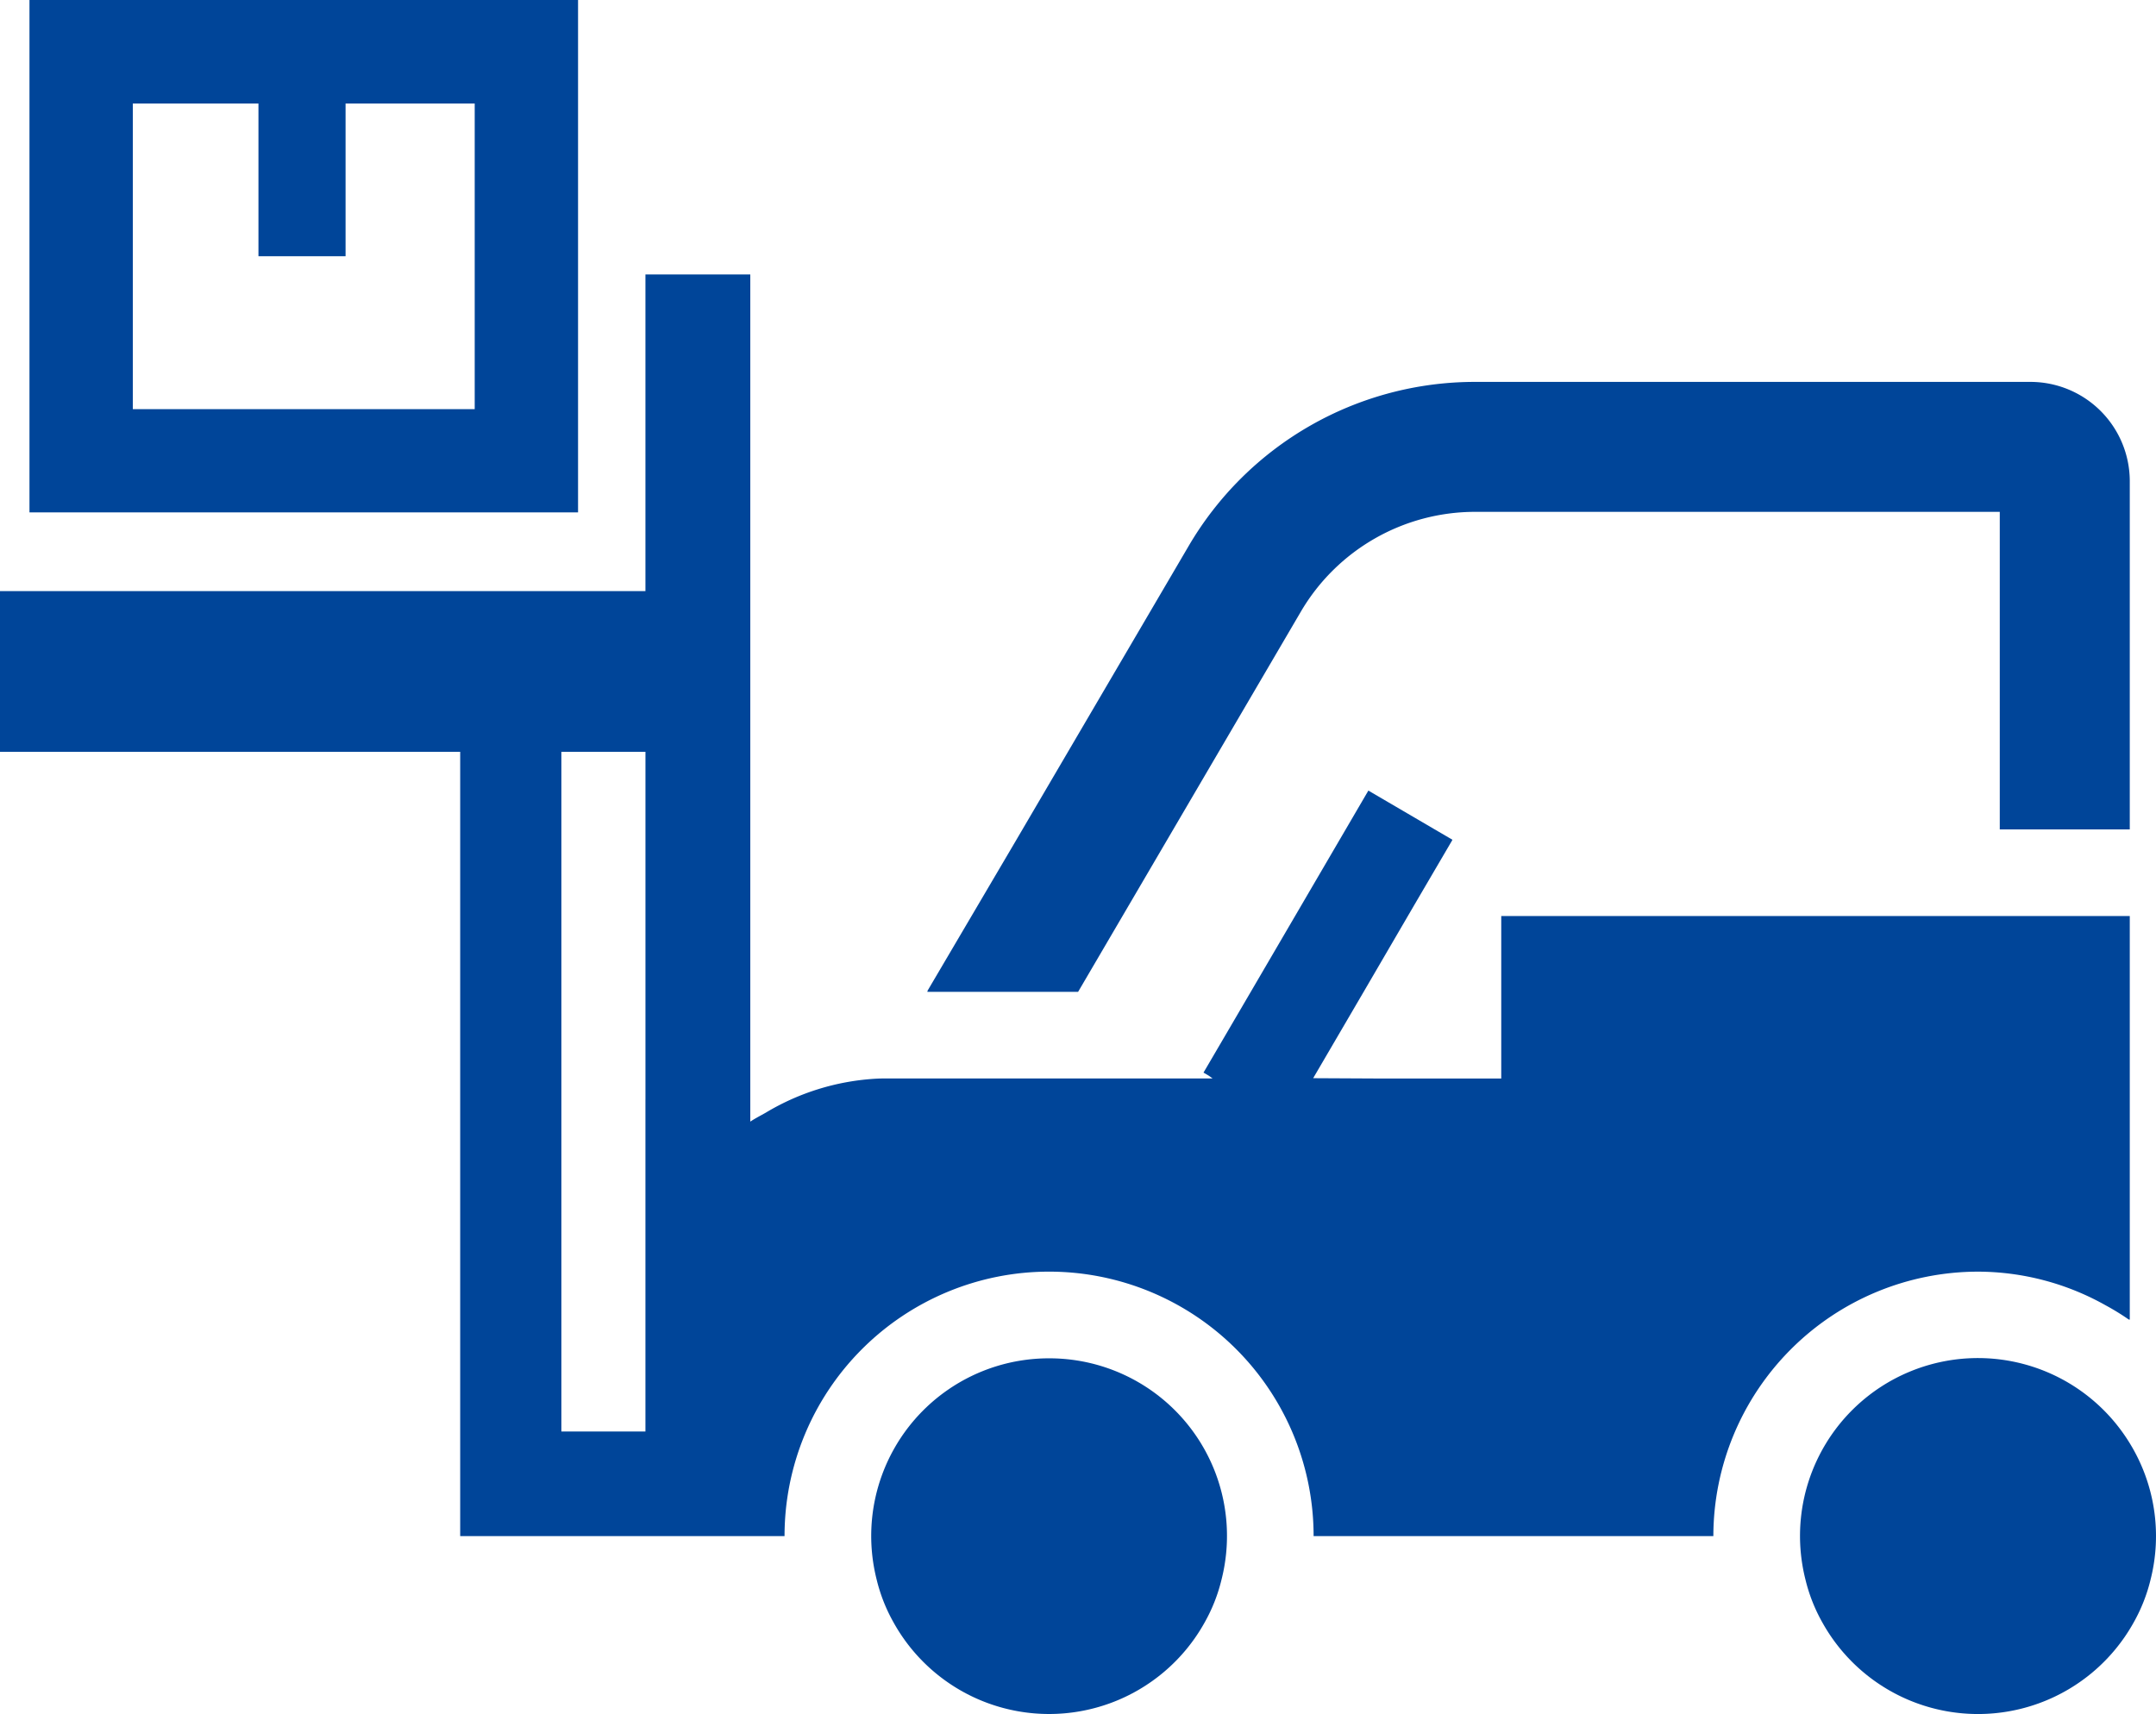
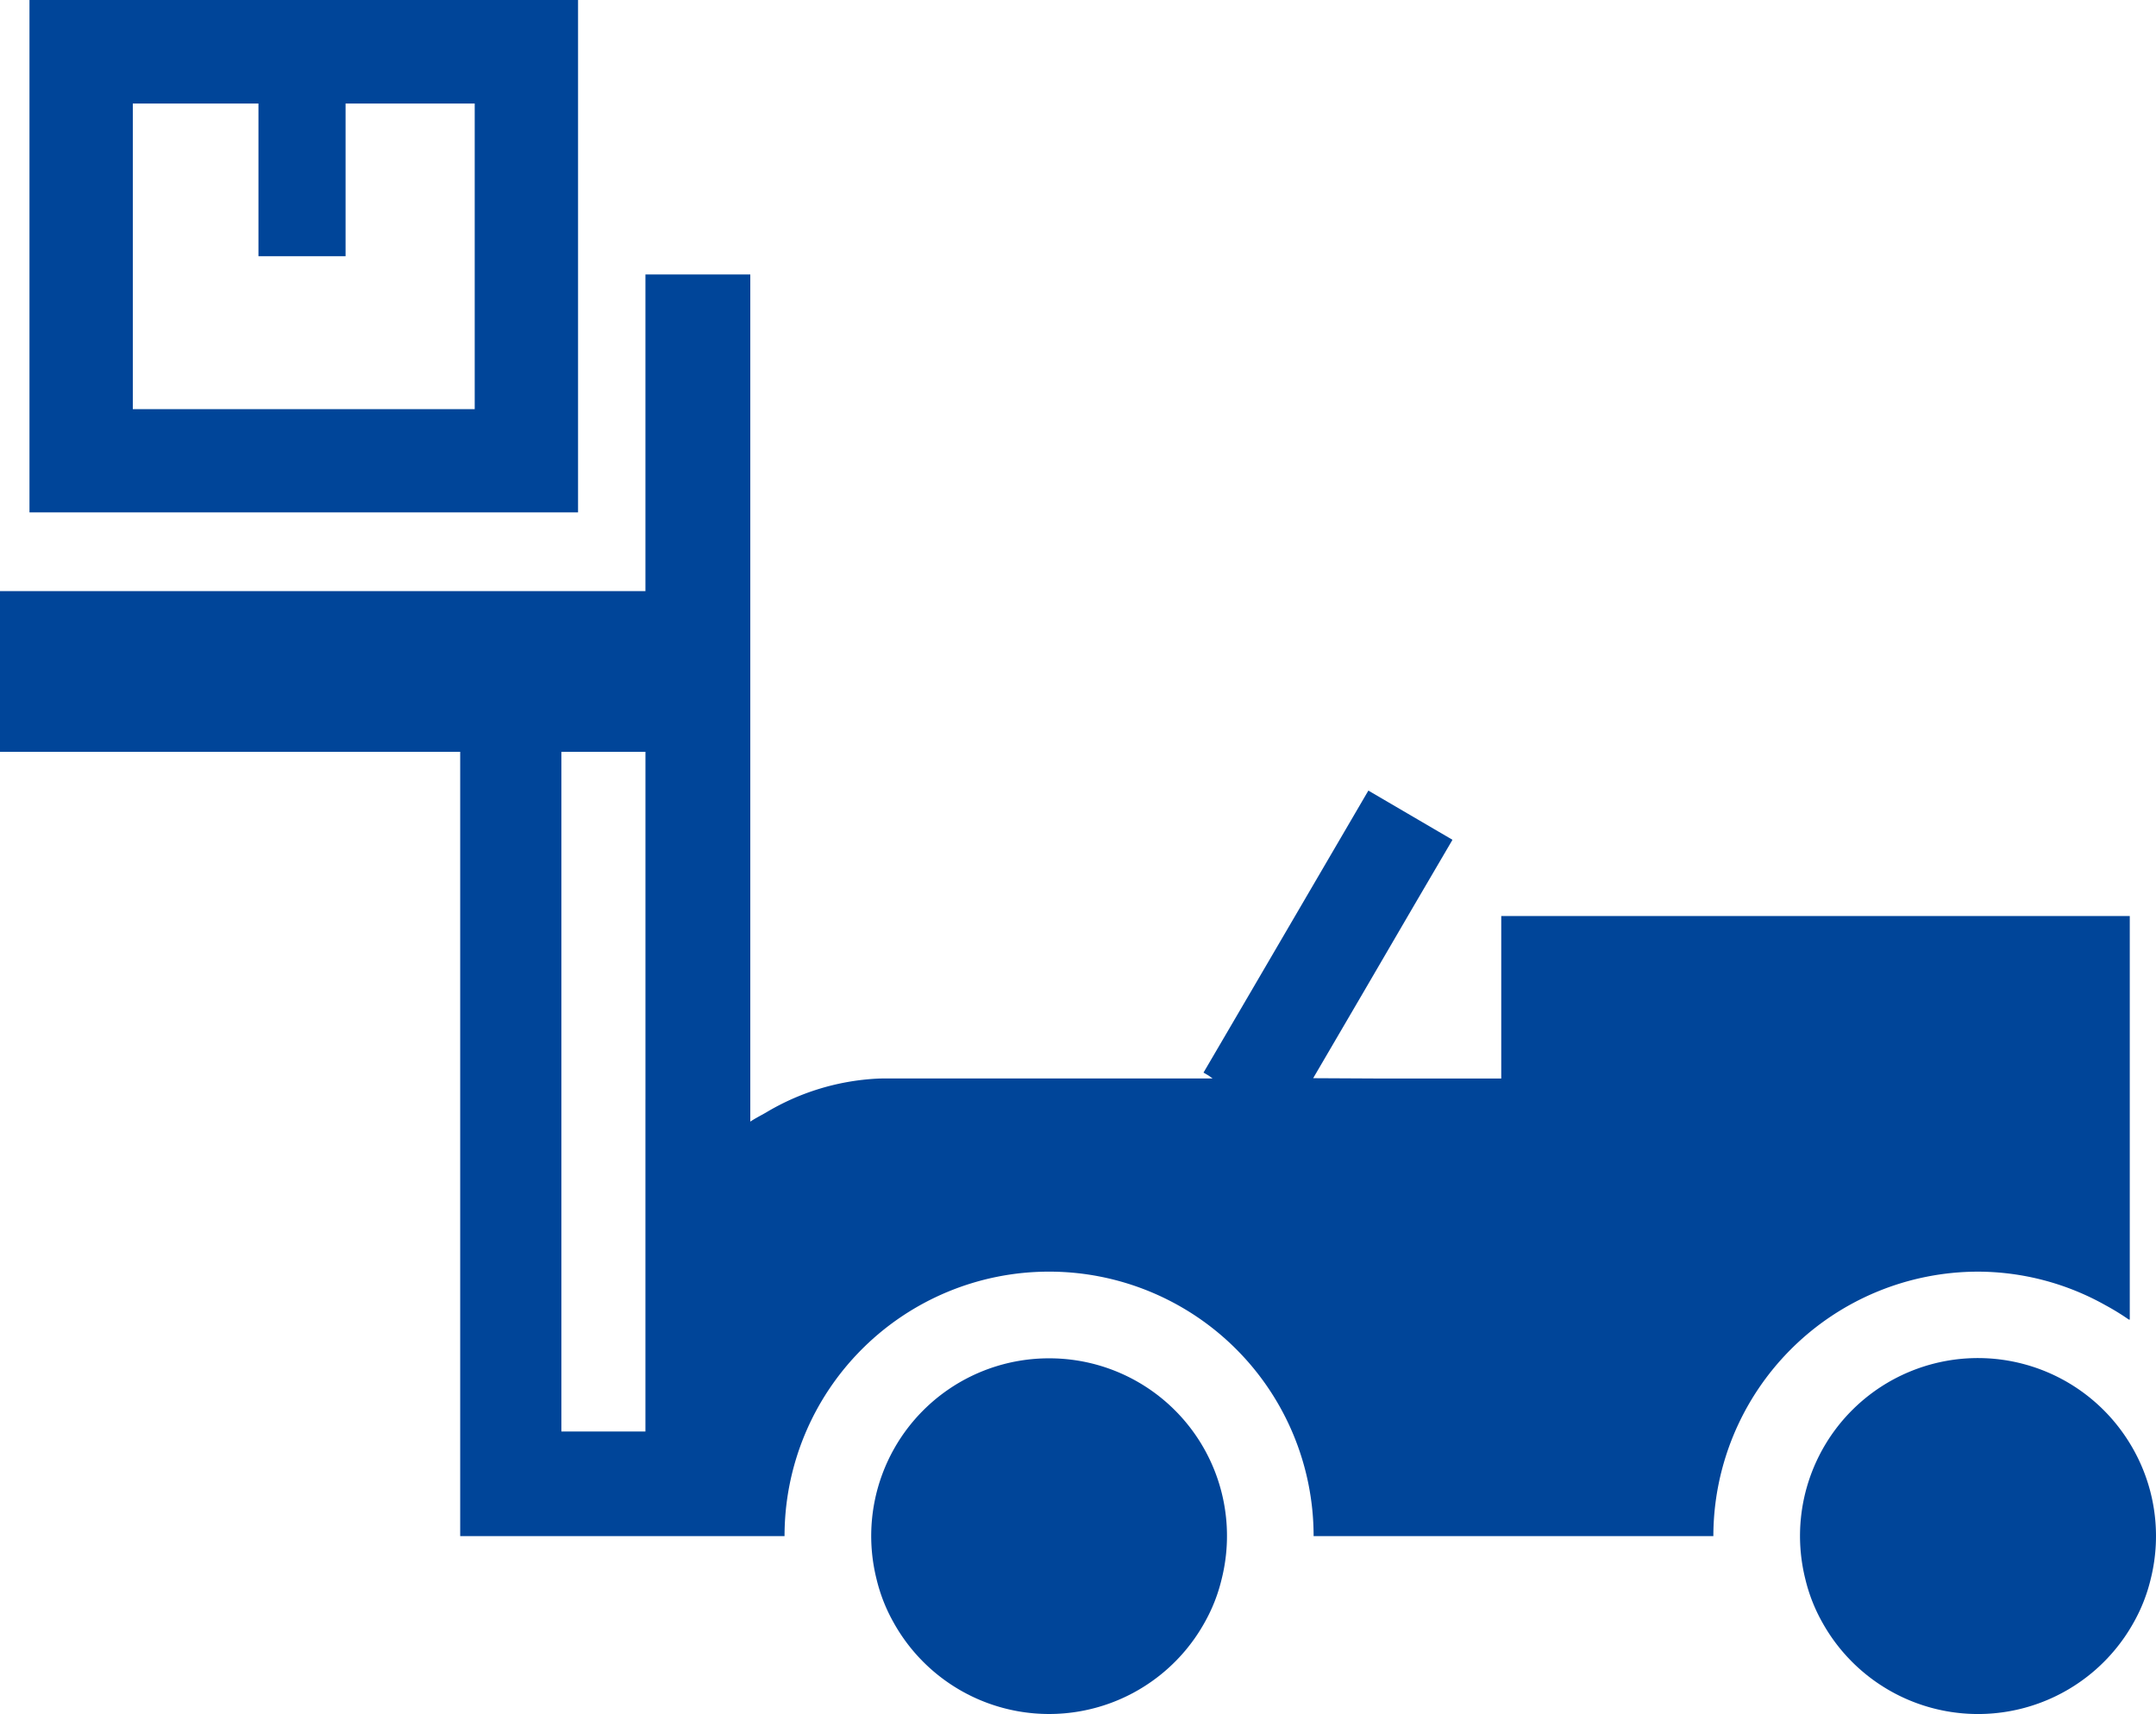
<svg xmlns="http://www.w3.org/2000/svg" width="108.111" height="85.969" viewBox="0 0 108.111 85.969">
  <g id="フォークリフトの無料アイコン素材" transform="translate(0 -52.43)">
-     <path id="パス_9362" data-name="パス 9362" d="M227.777,173.735l11.168-19.067a10.131,10.131,0,0,1,8.735-5.008h26.313v15.927h6.519v-17.47a4.984,4.984,0,0,0-4.986-4.975H247.68a16.633,16.633,0,0,0-14.362,8.235L224.629,166.2l-4.414,7.5h.02l-.02.035Z" transform="translate(-173.716 -71.557)" fill="#004599" />
    <path id="パス_9363" data-name="パス 9363" d="M34.508,52.43H7v25.7H34.508ZM29.326,72.94v.012H12.182V57.623h6.3v7.659H22.85V57.623h6.476Z" transform="translate(-5.522)" fill="#004599" />
    <path id="パス_9364" data-name="パス 9364" d="M105.585,169.324a12.287,12.287,0,0,1,1.177.725v-.021c.011.007.023.012.034.02V149.8H75.279v8.148H68.985l-3.137-.016L68.38,153.6l2.553-4.379,1.881-3.212,0-.007.017-.029-.891-.521-3.324-1.945L62.72,153.6l-1.271,2.173-1.1,1.879.277.163.177.13H44.587c-.206,0-.424,0-.63.011a12.054,12.054,0,0,0-5.56,1.707c-.259.148-.524.281-.774.447V117.618H32.365V133.5H0v8.061H23.076V180.9H39.34a13.265,13.265,0,1,1,26.53,0H85.915A13.284,13.284,0,0,1,99.18,167.636,13.112,13.112,0,0,1,105.585,169.324Zm-73.22-10.314v16.644H28.15V141.562h4.216v17.448Z" transform="translate(0 -51.423)" fill="#004599" />
    <path id="パス_9365" data-name="パス 9365" d="M444,379.345a8.921,8.921,0,0,0-16.263,6.834,8.393,8.393,0,0,0,.859,2.174,8.929,8.929,0,0,0,15.59,0,8.4,8.4,0,0,0,.859-2.174A8.893,8.893,0,0,0,444,379.345Z" transform="translate(-337.205 -254.526)" fill="#004599" />
    <path id="パス_9366" data-name="パス 9366" d="M215.811,375.086a8.909,8.909,0,0,0-8.648,11.092,8.4,8.4,0,0,0,.859,2.174,8.92,8.92,0,0,0,15.579,0,8.357,8.357,0,0,0,.858-2.174,8.906,8.906,0,0,0-8.647-11.092Z" transform="translate(-163.205 -254.526)" fill="#004599" />
  </g>
</svg>